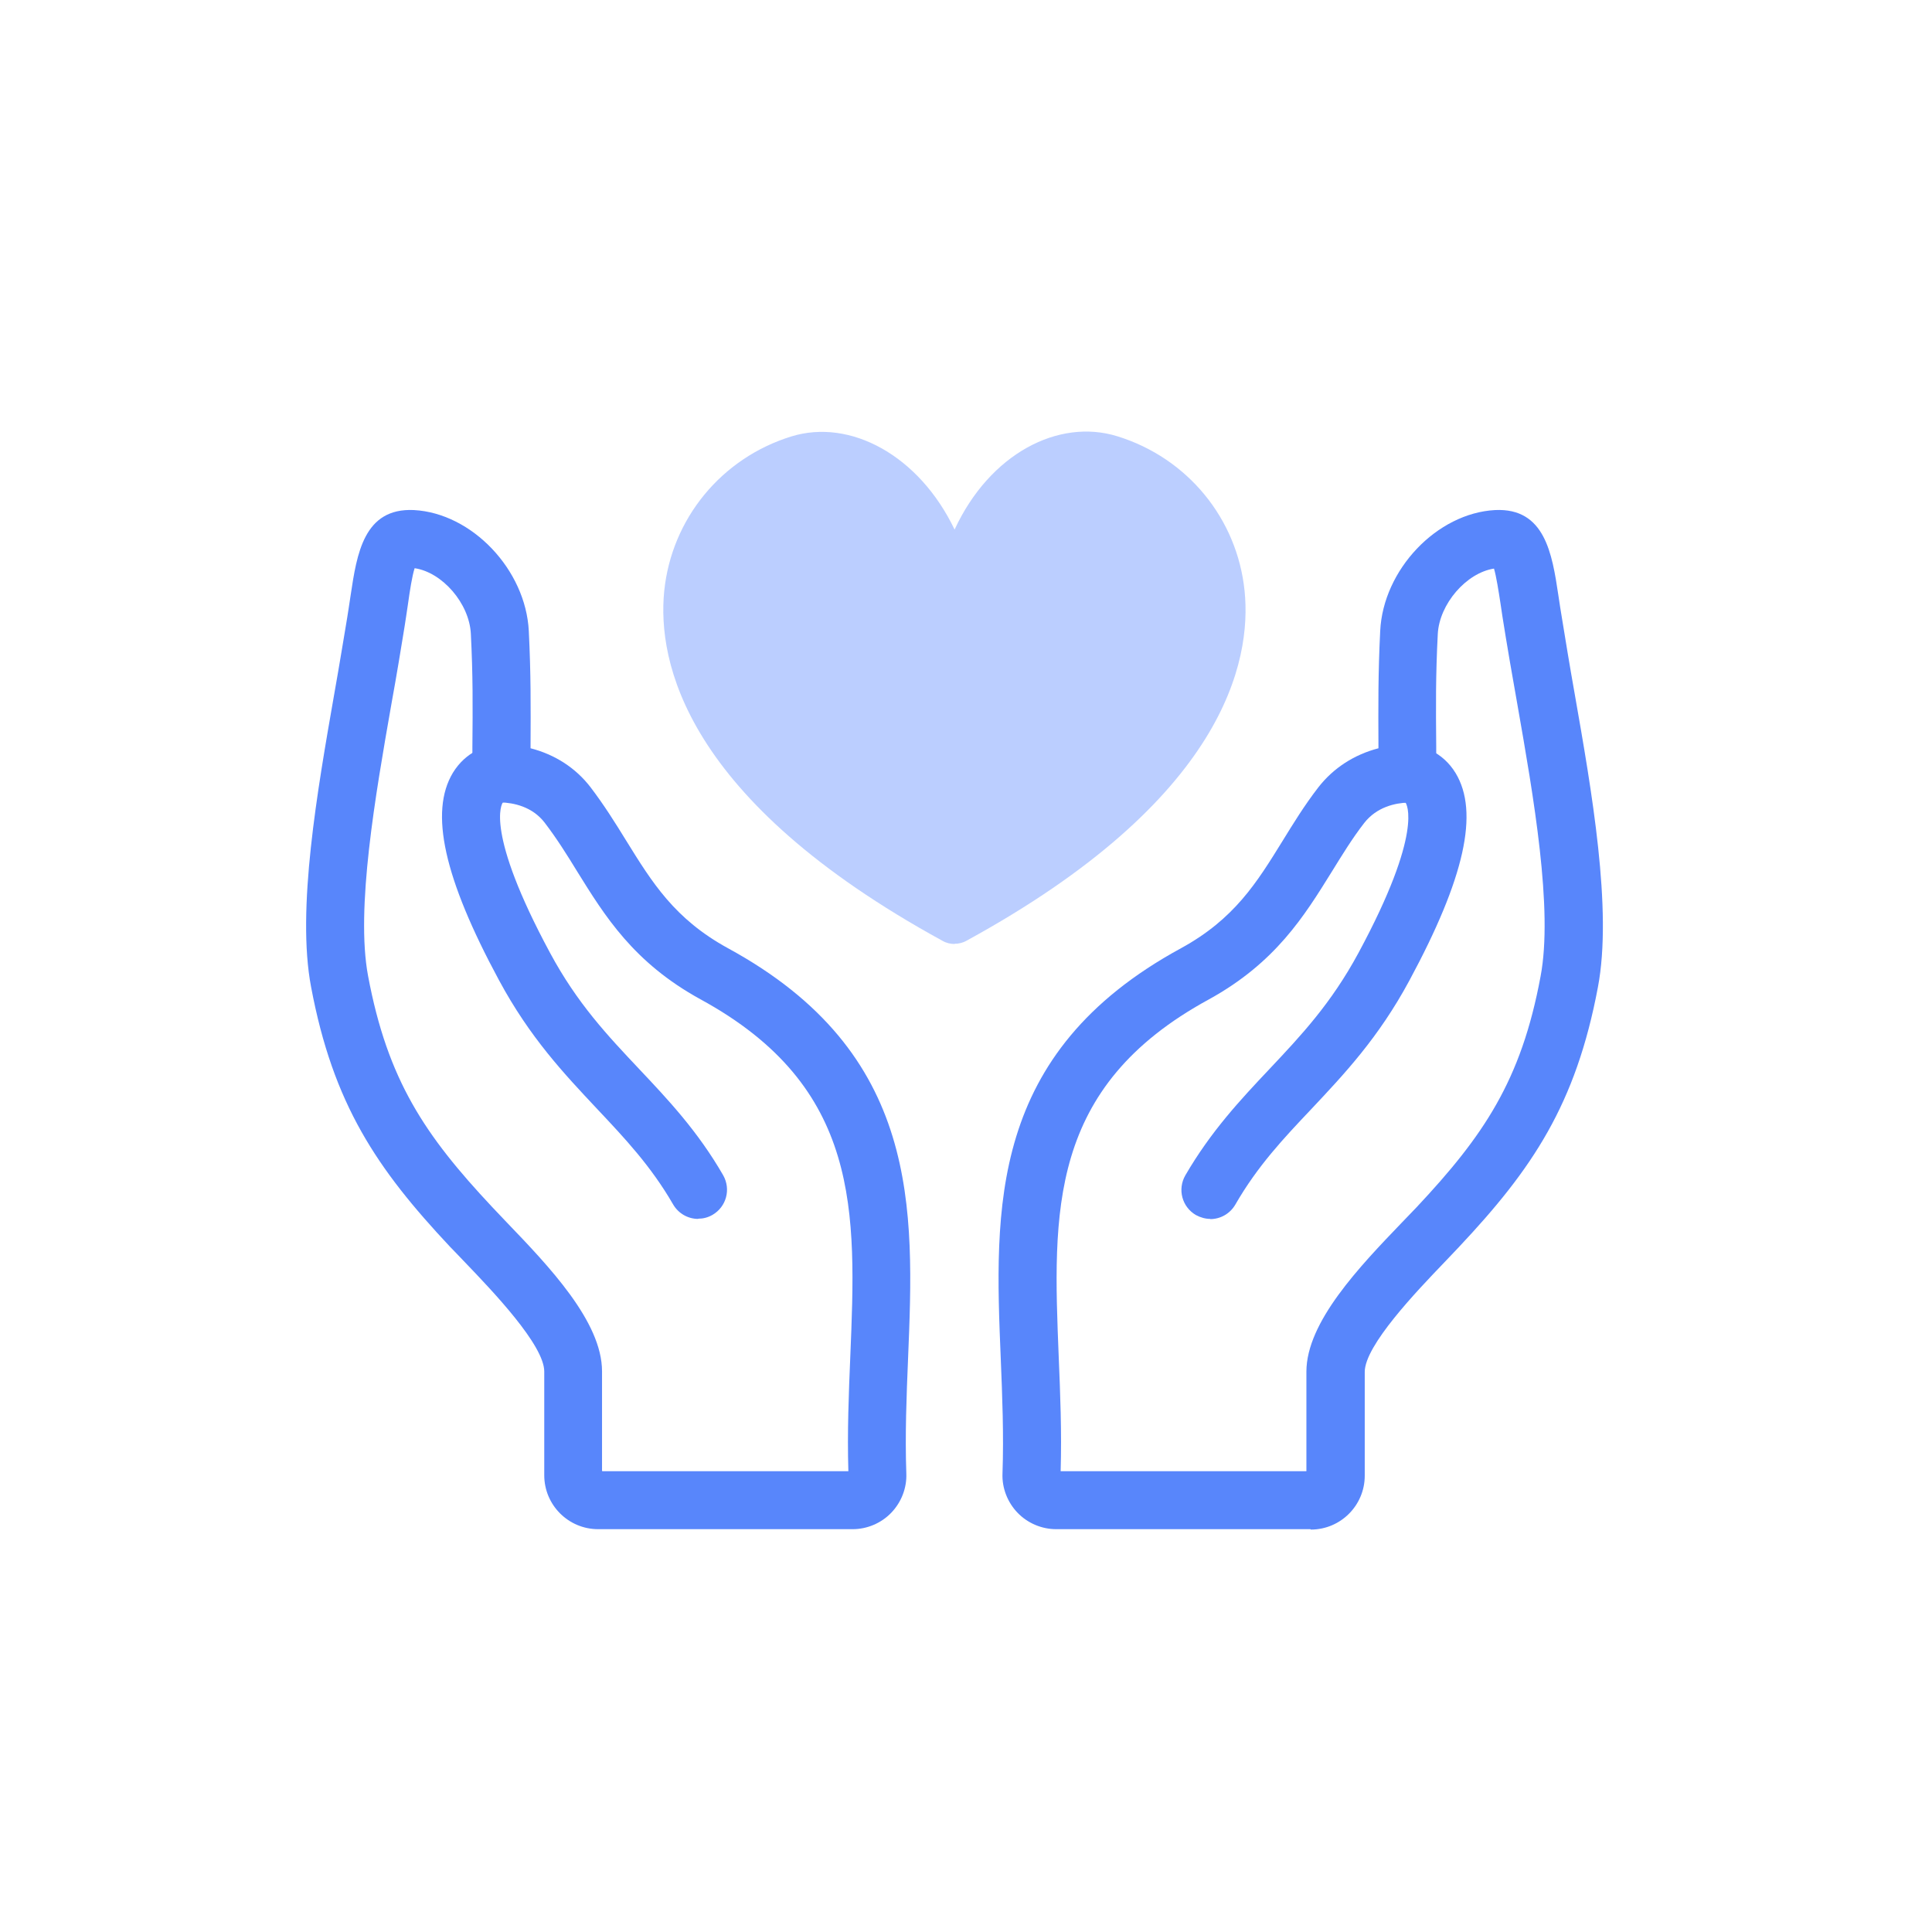
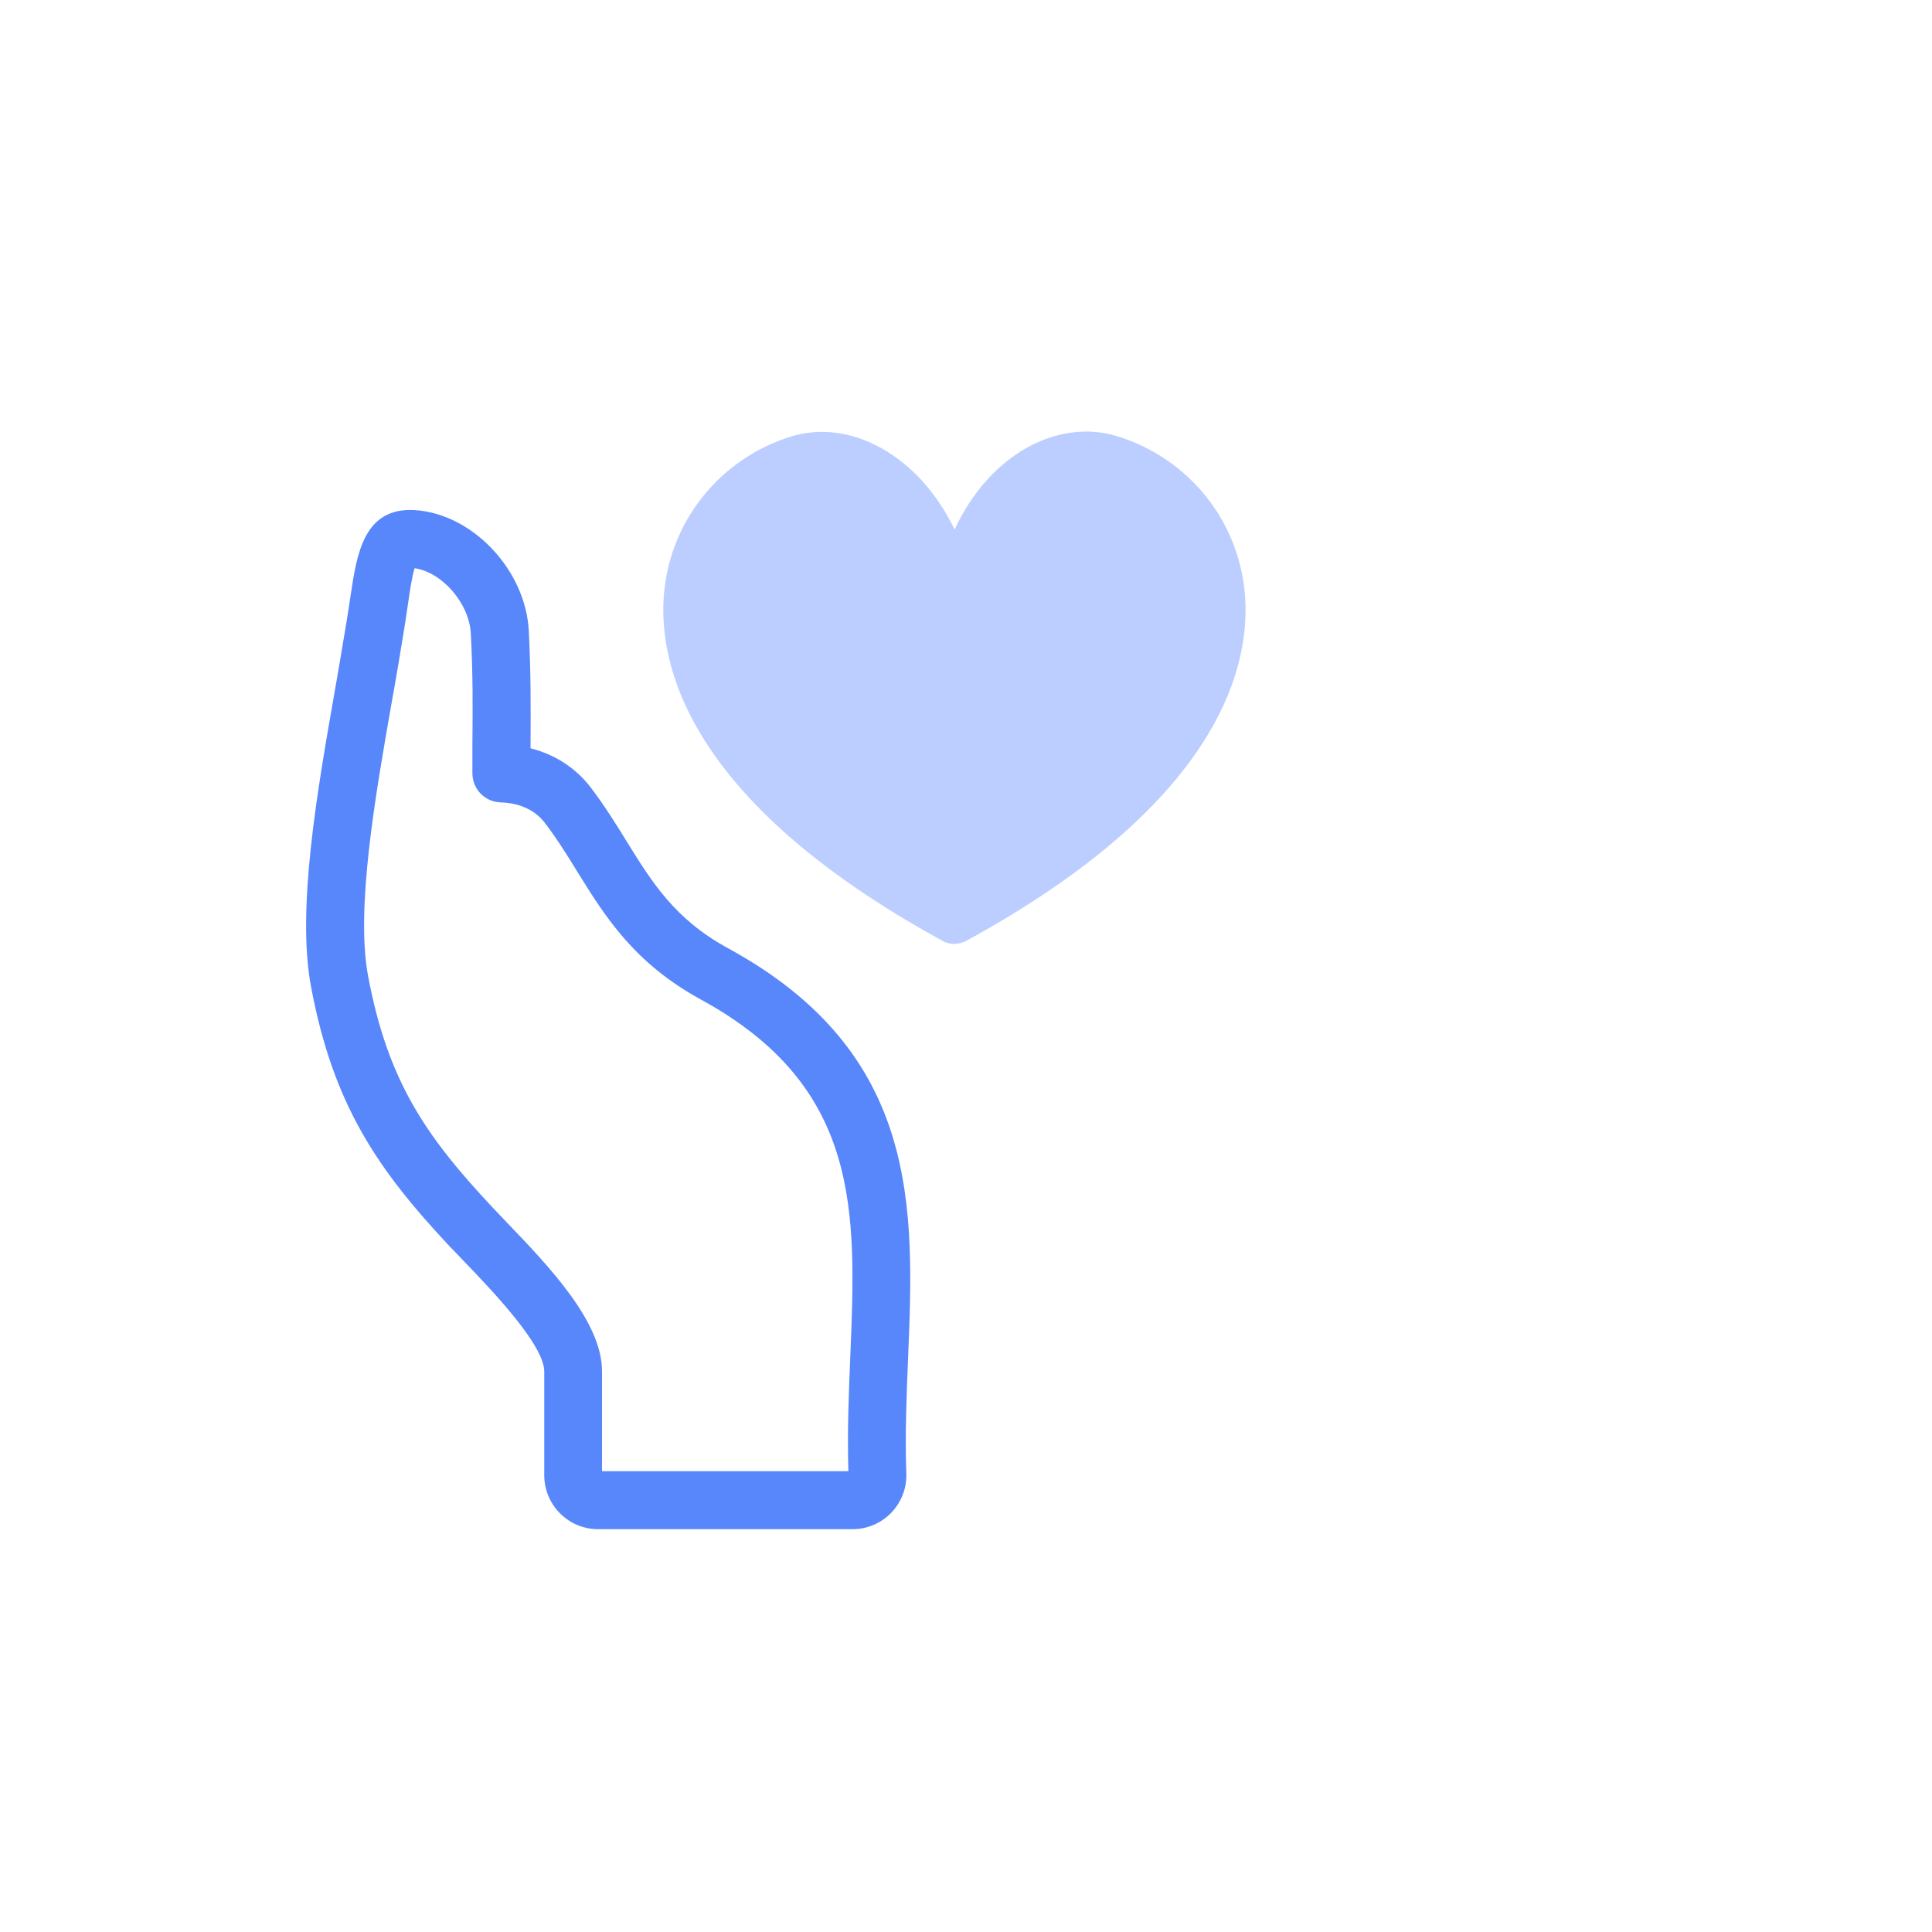
<svg xmlns="http://www.w3.org/2000/svg" width="136" height="136" viewBox="0 0 136 136" fill="none">
  <path d="M67.197 66.45C66.911 66.45 66.612 66.382 66.354 66.232C48.157 56.277 46.267 46.539 46.756 41.616C47.273 36.516 50.782 32.246 55.705 30.722C59.853 29.444 64.695 32.055 67.197 37.278C69.672 31.933 74.514 29.43 78.648 30.709C83.585 32.232 87.094 36.502 87.611 41.602C88.114 46.526 86.223 56.277 68.04 66.218C67.782 66.368 67.483 66.436 67.197 66.436V66.45Z" fill="#BBCEFF" />
-   <path d="M92.247 107.644H74.35C73.33 107.644 72.337 107.223 71.63 106.488C70.922 105.754 70.528 104.748 70.569 103.728C70.664 100.994 70.555 98.274 70.447 95.649C70.011 85.068 69.562 74.134 83.135 66.749C86.889 64.695 88.466 62.139 90.289 59.188C91.01 58.018 91.826 56.685 92.805 55.42C93.866 54.06 95.321 53.122 97.034 52.673V52.632C97.021 49.613 97.007 47.451 97.157 44.418C97.361 40.107 101.142 36.122 105.249 35.904C108.758 35.741 109.261 38.992 109.696 41.888L109.832 42.786C109.968 43.629 110.145 44.703 110.349 45.941C110.499 46.866 110.675 47.845 110.852 48.865C112.035 55.624 113.518 64.029 112.484 69.483C110.934 77.751 107.86 82.294 102.706 87.775C102.393 88.115 102.039 88.468 101.672 88.863C99.714 90.903 96.069 94.711 96.069 96.574V103.877C96.069 105.972 94.369 107.672 92.275 107.672L92.247 107.644ZM74.649 103.564H91.962V96.56C91.962 93.065 95.702 89.162 98.707 86.034C99.061 85.667 99.401 85.313 99.714 84.987C104.433 79.955 107.085 76.065 108.445 68.735C109.343 64.016 107.942 56.019 106.813 49.586C106.636 48.552 106.459 47.559 106.296 46.635C106.079 45.37 105.902 44.282 105.766 43.425L105.63 42.514C105.494 41.63 105.331 40.569 105.167 40.025C103.223 40.324 101.319 42.514 101.21 44.636C101.06 47.559 101.074 49.667 101.101 52.605V54.441C101.115 55.543 100.244 56.454 99.142 56.495C98.204 56.522 96.912 56.807 96.028 57.936C95.185 59.024 94.464 60.208 93.757 61.35C91.799 64.505 89.786 67.769 85.094 70.353C73.751 76.528 74.118 85.327 74.526 95.499C74.635 98.111 74.744 100.804 74.662 103.578L74.649 103.564Z" fill="#5886FB" />
-   <path d="M85.204 85.803C84.864 85.803 84.51 85.708 84.184 85.531C83.204 84.96 82.878 83.722 83.436 82.743C85.244 79.629 87.325 77.412 89.338 75.277C91.582 72.897 93.704 70.639 95.621 67.09C100.259 58.494 98.994 56.577 98.94 56.495C97.879 56.441 97.022 55.57 97.008 54.482C96.995 53.353 97.892 52.429 99.021 52.415C100.028 52.388 101.551 52.918 102.462 54.414C104.135 57.175 103.101 61.813 99.212 69.021C97.036 73.06 94.628 75.603 92.303 78.078C90.358 80.132 88.522 82.077 86.958 84.797C86.577 85.449 85.897 85.817 85.19 85.817L85.204 85.803Z" fill="#5886FB" />
  <path d="M60.004 107.644H42.107C40.012 107.644 38.312 105.944 38.312 103.85V96.547C38.312 94.683 34.668 90.876 32.709 88.835C32.342 88.455 32.002 88.088 31.676 87.761C26.535 82.28 23.448 77.738 21.897 69.469C20.864 64.029 22.346 55.624 23.529 48.852C23.706 47.831 23.883 46.852 24.032 45.928C24.236 44.676 24.427 43.615 24.549 42.786L24.685 41.888C25.12 38.992 25.61 35.741 29.132 35.904C33.226 36.122 37.007 40.107 37.224 44.418C37.374 47.464 37.36 49.627 37.347 52.632V52.673C39.047 53.108 40.516 54.047 41.563 55.407C42.528 56.672 43.317 57.936 44.079 59.174C45.915 62.139 47.492 64.695 51.246 66.749C64.805 74.134 64.356 85.068 63.921 95.649C63.812 98.274 63.704 100.994 63.799 103.728C63.84 104.748 63.445 105.754 62.738 106.488C62.031 107.223 61.038 107.644 60.018 107.644H60.004ZM42.406 103.564H59.719C59.637 100.79 59.746 98.097 59.855 95.486C60.276 85.299 60.63 76.514 49.301 70.34C44.596 67.755 42.583 64.492 40.624 61.336C39.917 60.18 39.183 59.011 38.34 57.909C37.469 56.78 36.164 56.508 35.225 56.481C34.124 56.44 33.253 55.543 33.253 54.428V52.605C33.28 49.667 33.294 47.546 33.144 44.608C33.036 42.473 31.132 40.283 29.187 39.998C29.01 40.542 28.847 41.603 28.724 42.487L28.588 43.398C28.466 44.241 28.276 45.316 28.072 46.58C27.908 47.532 27.745 48.525 27.555 49.545C26.426 55.978 25.025 63.988 25.909 68.694C27.283 76.038 29.921 79.927 34.64 84.96C34.953 85.286 35.28 85.639 35.633 86.007C38.639 89.135 42.379 93.038 42.379 96.533V103.537L42.406 103.564Z" fill="#5886FB" />
-   <path d="M49.151 85.803C48.444 85.803 47.764 85.436 47.383 84.783C45.819 82.077 43.983 80.132 42.038 78.065C39.713 75.589 37.306 73.046 35.13 69.007C31.24 61.799 30.22 57.161 31.879 54.401C32.791 52.905 34.273 52.374 35.32 52.401C36.449 52.415 37.346 53.34 37.333 54.469C37.319 55.543 36.462 56.413 35.402 56.481C35.32 56.577 34.11 58.521 38.72 67.076C40.638 70.639 42.759 72.883 45.003 75.263C47.016 77.398 49.111 79.615 50.906 82.729C51.463 83.709 51.137 84.946 50.158 85.517C49.831 85.708 49.491 85.789 49.138 85.789L49.151 85.803Z" fill="#5886FB" />
</svg>